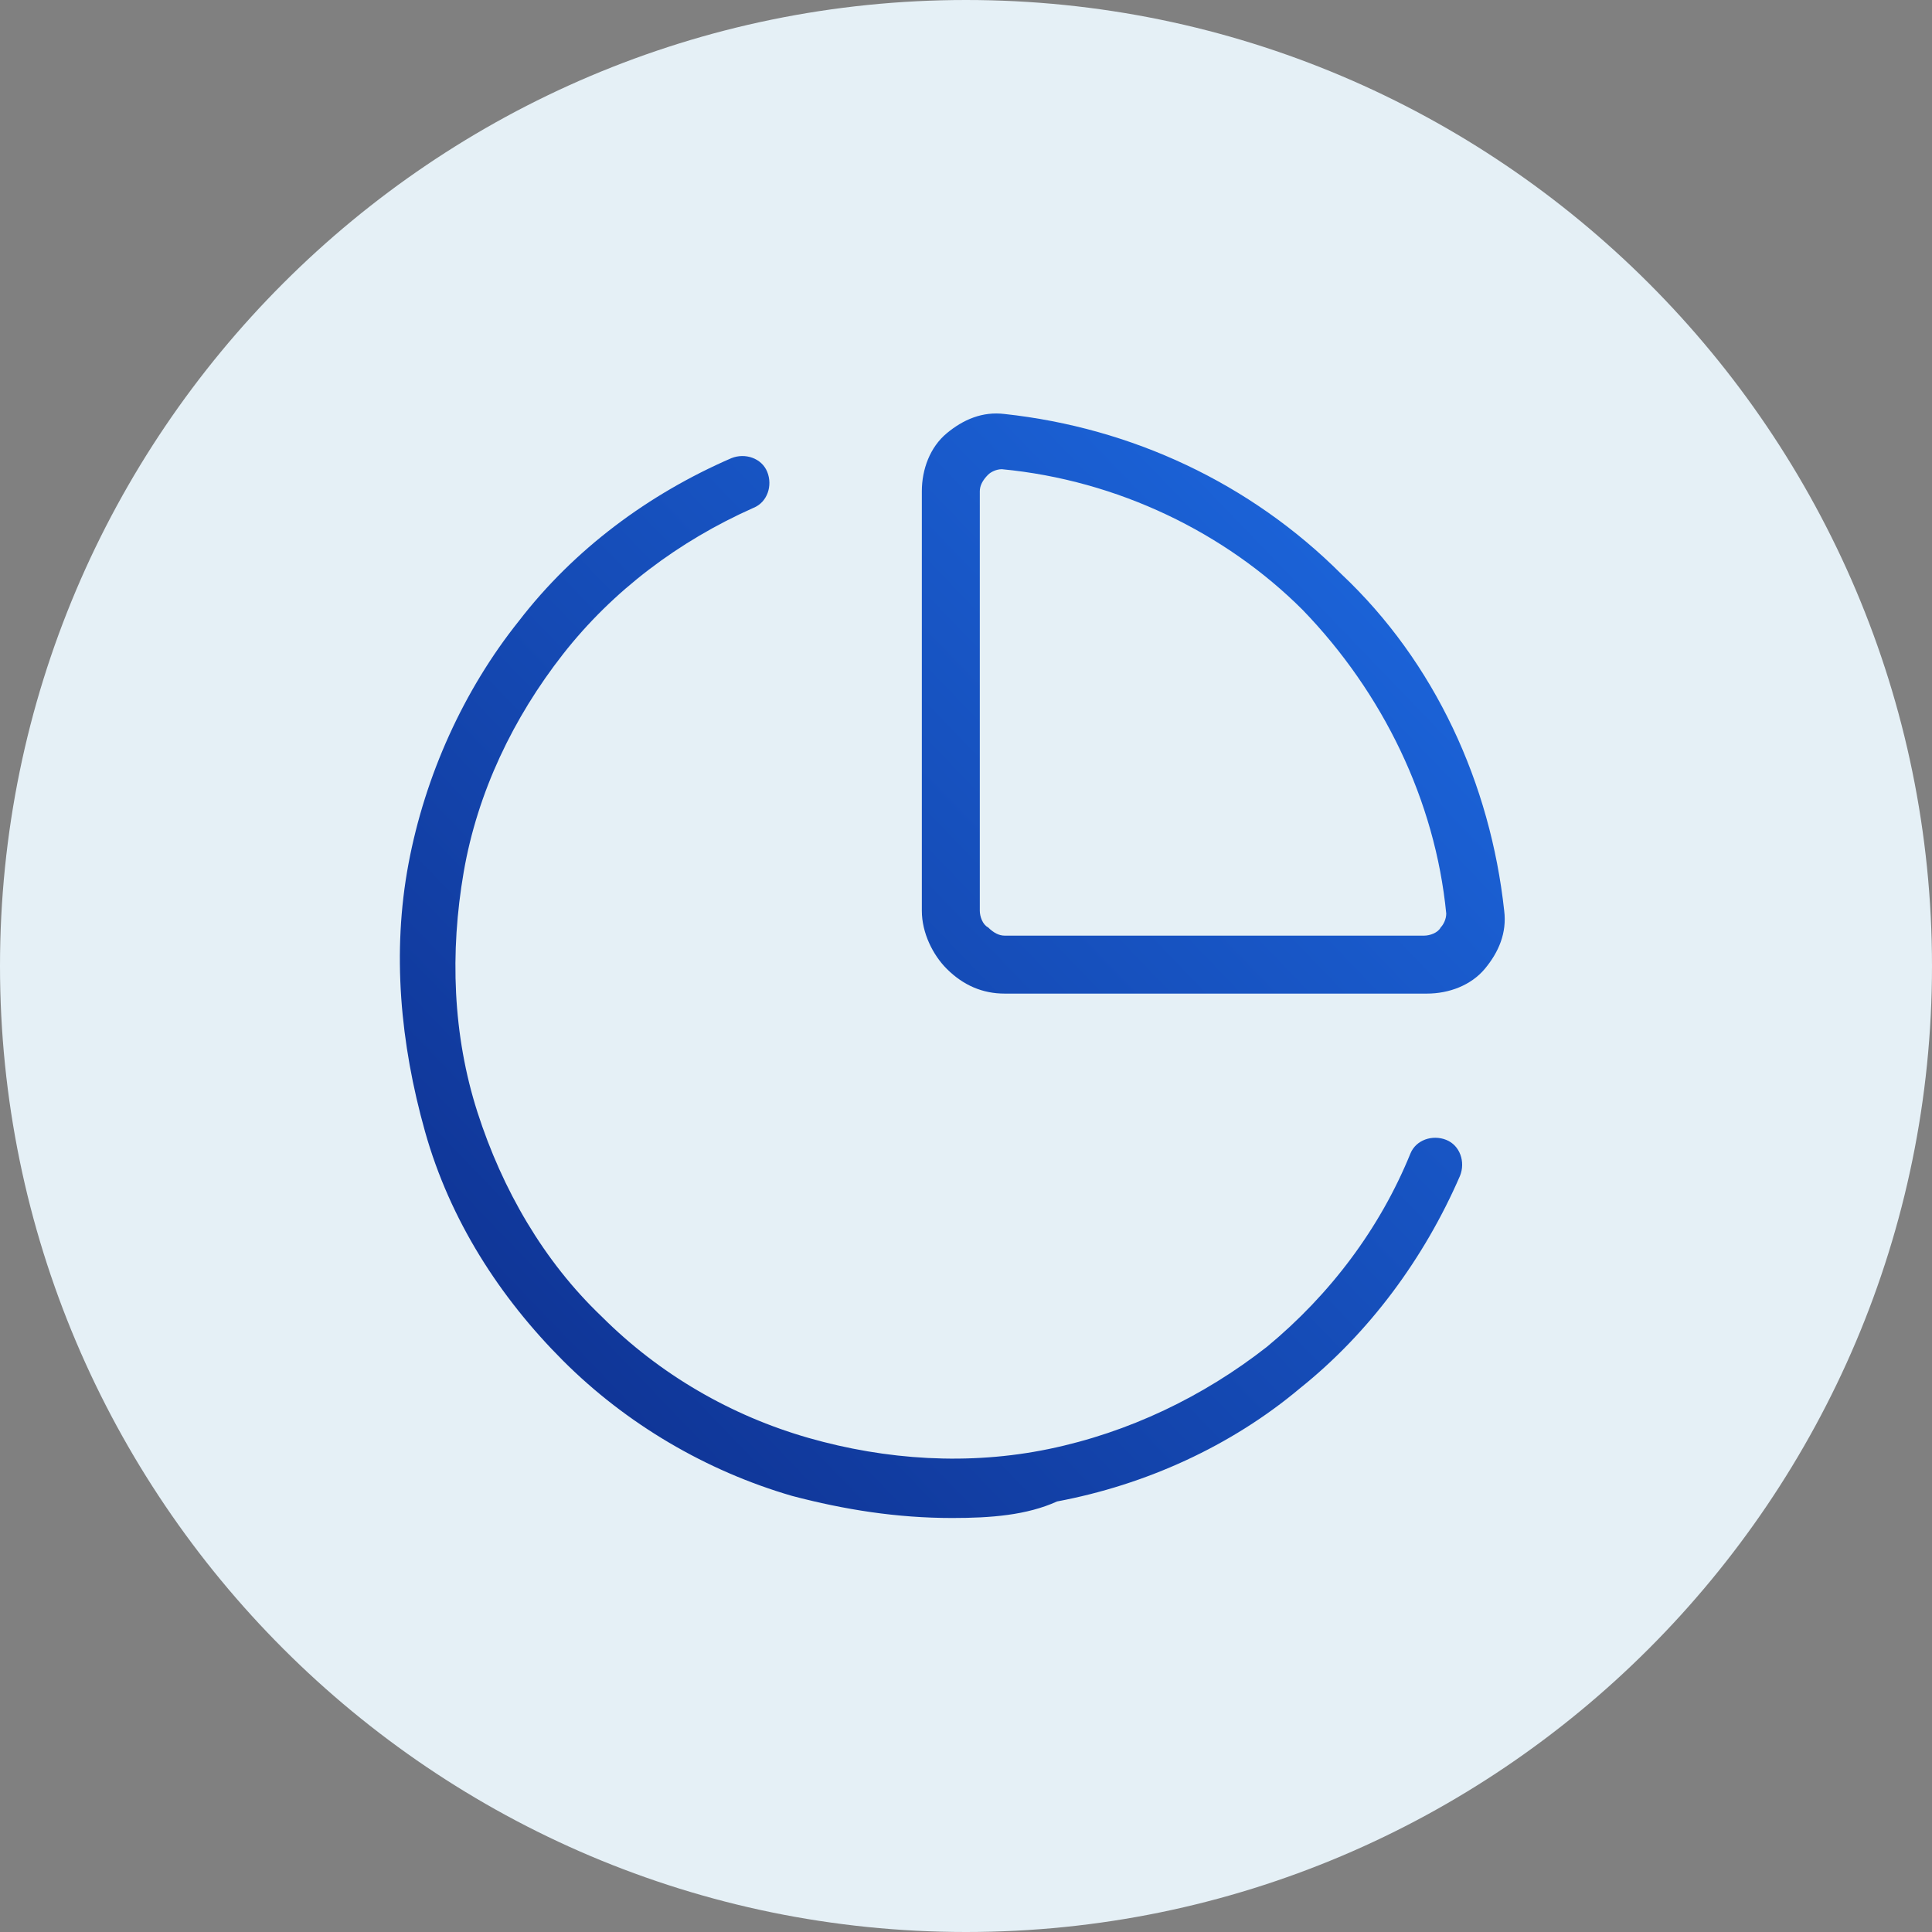
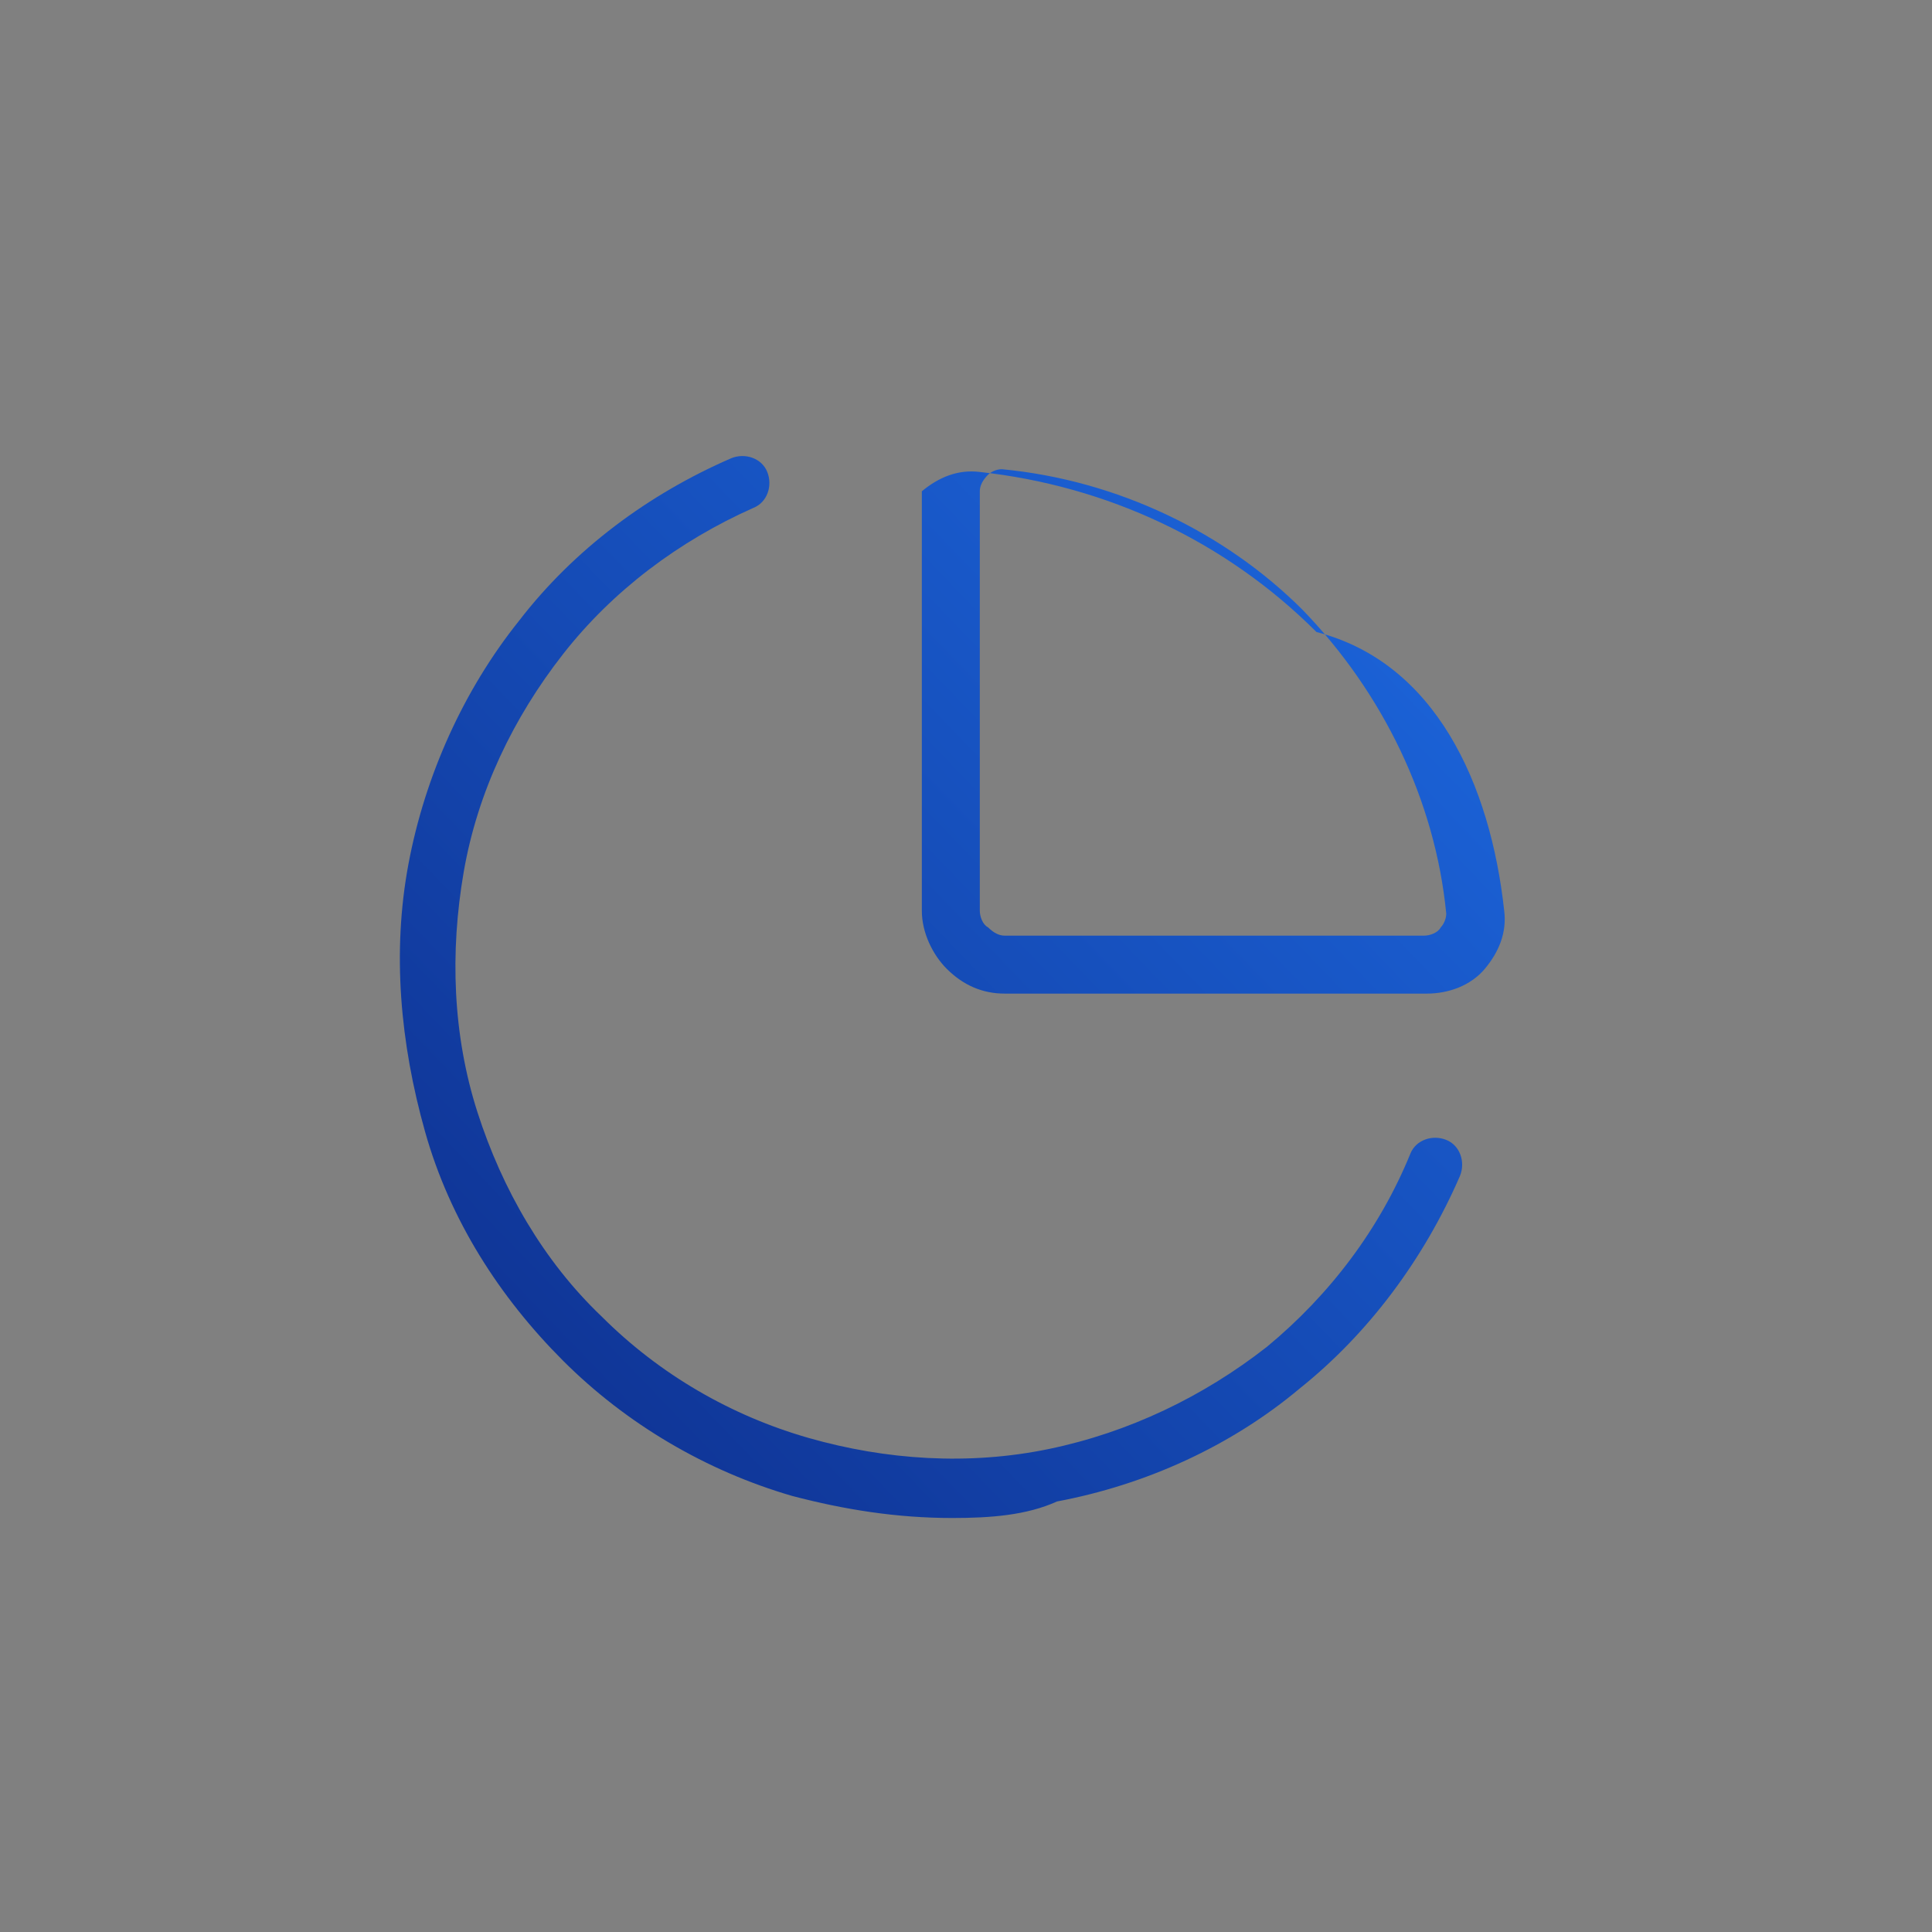
<svg xmlns="http://www.w3.org/2000/svg" version="1.0" id="Payroll_Deduction" x="0px" y="0px" viewBox="0 0 70 70" style="enable-background:new 0 0 70 70;" xml:space="preserve">
  <rect x="0" y="0" width="70" height="70" fill="#808080" stroke="none" />
  <style type="text/css">
	.st0{fill:#E5F0F6;}
	.st1{fill:url(#SVGID_1_);}
</style>
  <g>
-     <path class="st0" d="M35,0L35,0c19.3,0,35,15.7,35,35l0,0c0,19.3-15.7,35-35,35l0,0C15.7,70,0,54.3,0,35l0,0C0,15.7,15.7,0,35,0z" />
-   </g>
+     </g>
  <g>
    <linearGradient id="SVGID_1_" gradientUnits="userSpaceOnUse" x1="-509.894" y1="289.883" x2="-548.364" y2="252.845" gradientTransform="matrix(1 0 0 -1 564 306)">
      <stop offset="0" style="stop-color:#1D6AE2" />
      <stop offset="1" style="stop-color:#0E2F8E" />
    </linearGradient>
-     <path class="st1" d="M34.5,55c-2,0-3.9-0.3-5.8-0.8c-3.1-0.9-6-2.6-8.3-4.9c-2.3-2.3-4.1-5.1-5-8.3s-1.2-6.5-0.6-9.7   c0.6-3.2,2-6.3,4-8.8c2-2.6,4.7-4.6,7.7-5.9c0.5-0.2,1.1,0,1.3,0.5c0.2,0.5,0,1.1-0.5,1.3c-2.7,1.2-5.1,3-6.9,5.3   c-1.8,2.3-3.1,5-3.6,7.9c-0.5,2.9-0.4,5.9,0.5,8.7c0.9,2.8,2.4,5.4,4.5,7.4c2.1,2.1,4.7,3.6,7.5,4.4c2.8,0.8,5.8,1,8.7,0.4   c2.9-0.6,5.6-1.9,7.9-3.7c2.3-1.9,4.1-4.3,5.2-7c0.2-0.5,0.8-0.7,1.3-0.5c0.5,0.2,0.7,0.8,0.5,1.3c-1.3,3-3.3,5.7-5.8,7.7   c-2.5,2.1-5.6,3.5-8.8,4.1C37.2,54.9,35.9,55,34.5,55z M36.4,36c-0.8,0-1.5-0.3-2.1-0.9c-0.5-0.5-0.9-1.3-0.9-2.1V17.8   c0-0.8,0.3-1.6,0.9-2.1c0.6-0.5,1.3-0.8,2.1-0.7c4.6,0.5,8.9,2.5,12.2,5.8C52,24,54,28.4,54.5,33c0.1,0.8-0.2,1.5-0.7,2.1   c-0.5,0.6-1.3,0.9-2.1,0.9L36.4,36z M36.3,17c-0.2,0-0.4,0.1-0.5,0.2c-0.2,0.2-0.3,0.4-0.3,0.6v15.2c0,0.2,0.1,0.5,0.3,0.6   c0.2,0.2,0.4,0.3,0.6,0.3l15.2,0l0,0c0.2,0,0.5-0.1,0.6-0.3c0.1-0.1,0.2-0.3,0.2-0.5c-0.4-4.1-2.3-8-5.2-11   C44.4,19.3,40.5,17.4,36.3,17C36.3,17,36.3,17,36.3,17z" />
+     <path class="st1" d="M34.5,55c-2,0-3.9-0.3-5.8-0.8c-3.1-0.9-6-2.6-8.3-4.9c-2.3-2.3-4.1-5.1-5-8.3s-1.2-6.5-0.6-9.7   c0.6-3.2,2-6.3,4-8.8c2-2.6,4.7-4.6,7.7-5.9c0.5-0.2,1.1,0,1.3,0.5c0.2,0.5,0,1.1-0.5,1.3c-2.7,1.2-5.1,3-6.9,5.3   c-1.8,2.3-3.1,5-3.6,7.9c-0.5,2.9-0.4,5.9,0.5,8.7c0.9,2.8,2.4,5.4,4.5,7.4c2.1,2.1,4.7,3.6,7.5,4.4c2.8,0.8,5.8,1,8.7,0.4   c2.9-0.6,5.6-1.9,7.9-3.7c2.3-1.9,4.1-4.3,5.2-7c0.2-0.5,0.8-0.7,1.3-0.5c0.5,0.2,0.7,0.8,0.5,1.3c-1.3,3-3.3,5.7-5.8,7.7   c-2.5,2.1-5.6,3.5-8.8,4.1C37.2,54.9,35.9,55,34.5,55z M36.4,36c-0.8,0-1.5-0.3-2.1-0.9c-0.5-0.5-0.9-1.3-0.9-2.1V17.8   c0.6-0.5,1.3-0.8,2.1-0.7c4.6,0.5,8.9,2.5,12.2,5.8C52,24,54,28.4,54.5,33c0.1,0.8-0.2,1.5-0.7,2.1   c-0.5,0.6-1.3,0.9-2.1,0.9L36.4,36z M36.3,17c-0.2,0-0.4,0.1-0.5,0.2c-0.2,0.2-0.3,0.4-0.3,0.6v15.2c0,0.2,0.1,0.5,0.3,0.6   c0.2,0.2,0.4,0.3,0.6,0.3l15.2,0l0,0c0.2,0,0.5-0.1,0.6-0.3c0.1-0.1,0.2-0.3,0.2-0.5c-0.4-4.1-2.3-8-5.2-11   C44.4,19.3,40.5,17.4,36.3,17C36.3,17,36.3,17,36.3,17z" />
  </g>
</svg>